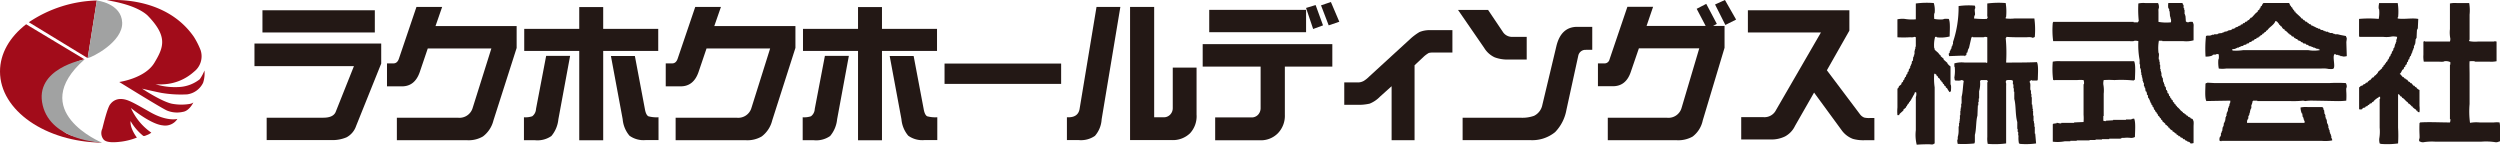
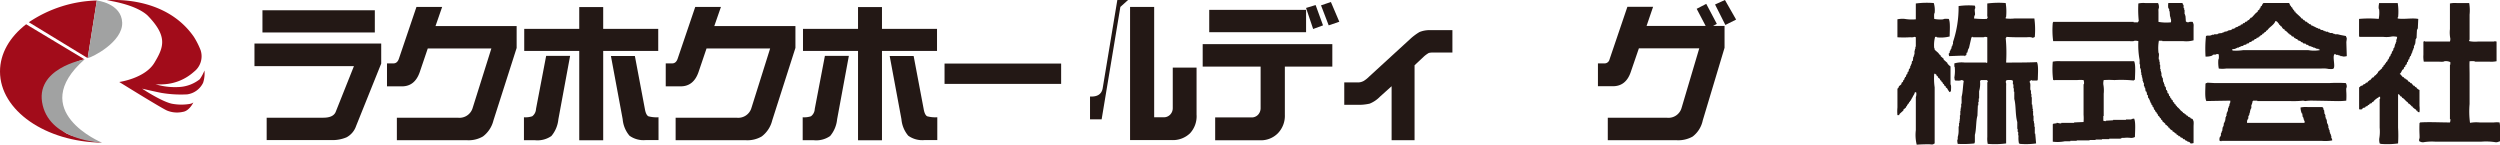
<svg xmlns="http://www.w3.org/2000/svg" width="500.994" height="29">
  <path fill="#231815" fill-rule="evenodd" d="M387.615 14.764a12.3 12.3 0 0 0 .087 2.743v11.235c-.052.031-.114.057-.175.087-.227.218-.542.083-1.031.083-.808 0-1.712.026-2.394.087a8.3 8.3 0 0 1-.175-2.918v-6.6a2.05 2.05 0 0 0 .087-.944q-.131-.04-.262-.087a2.25 2.25 0 0 1-.428.856v.175c-.061.026-.114.061-.166.087a5 5 0 0 0-.087.341h-.087c-.026.087-.061.17-.087.262-.052.026-.114.052-.166.083v.17a2 2 0 0 0-.175.087v.17c-.087.057-.175.118-.262.17v.175h-.079a2 2 0 0 0-.087.258c-.061.026-.122.057-.175.083v.17l-.515.428v.175l-.769.686c-.035.083-.061.175-.087.253h-.341a8 8 0 0 1 0-1.542v-3.772c.323-.205.162-.249.341-.515.14-.114.288-.227.428-.345.026-.114.052-.227.087-.341.087-.057.175-.114.253-.17.026-.118.061-.232.087-.345.061-.026.114-.057.175-.087v-.253h.087l.079-.262a2 2 0 0 0 .175-.083v-.258h.087v-.176c.061-.026.114-.052.175-.079l.079-.437c.061-.026.114-.052.175-.079.026-.175.061-.349.087-.515.052-.026.114-.061.175-.087v-.175h.079v-.341h.087c.026-.114.061-.227.087-.341h.087c.026-.2.052-.4.087-.6a2 2 0 0 1 .166-.087c.035-.253.061-.515.087-.769h.087v-.262h.087v-.253h.079v-.773h.087v-.345h.087v-.428h.087V7.47a1 1 0 0 0-.341-.087c-.153.14-.568.087-.856.087a20 20 0 0 1-2.49 0v-3.6a4.9 4.9 0 0 1 1.459-.083 8.4 8.4 0 0 0 2.228.083V.699a17 17 0 0 1 3.6-.087 4.95 4.95 0 0 1 .175 1.974c-.175.188-.092.865-.087 1.206a6.5 6.5 0 0 0 1.8.083c.179-.162.8-.1 1.118-.083.349.673.179 2.516.175 3.516a7 7 0 0 1-2.573.17V7.39h-.341a6.2 6.2 0 0 0-.175 2.315h.087v.265c.227.2.454.4.69.6l.341.428c.052.031.114.061.166.092v.166c.2.175.4.341.6.515v.175c.262.227.515.454.778.681v.175c.052.026.114.057.166.087v.081c.149.118.288.232.437.345v3.6c.188.205.092 1 .079 1.376-.153.083-.135.118-.341.17v-.091a4 4 0 0 1-.428-.681l-.262-.175v-.175a19 19 0 0 1-.341-.253v-.175a4 4 0 0 1-.253-.17v-.171l-.262-.17v-.17c-.079-.061-.175-.114-.253-.175-.035-.087-.061-.175-.087-.253l-.341-.262c-.035-.087-.061-.17-.087-.253-.087-.061-.175-.114-.253-.175v-.175h-.092c-.135-.14-.066-.135-.341-.166Zm14.327-11.065a8 8 0 0 0 1.8 0h3.94a16.7 16.7 0 0 1 .087 3.687.7.7 0 0 1-.515.175c-.214-.192-.992-.087-1.372-.087-1.249 0-2.656.009-3.774-.087a.8.8 0 0 1-.166.258 32 32 0 0 1 .079 4.888c.349.035 1.118 0 1.721 0 1.476 0 3.11-.017 4.456-.083.354.677.179 2.516.175 3.512-.1.1-.035 0-.087.175h-1.118a.118.118 0 0 0-.166-.087v.087c-.262.066-.227.052-.262.341.275.319.035 1.149.175 1.634h.087v.681h.087v.69h.079v1.457h.087c.026.315.061.629.087.944h.087a5 5 0 0 0-.087.341h.087v.945h.087v1.114h.087v.428h.079v.686h.087v1.376h.087c.061.655.114 1.315.175 1.97a14.7 14.7 0 0 1-3.259.087c-.1-.1 0-.035-.175-.087a5.3 5.3 0 0 1-.087-1.542c-.153-.183 0-.489-.087-.773h-.087v-.6h-.079v-1.368c-.419-1.459-.236-3.333-.6-4.63V18.37h-.087v-.681h-.087v-.778h-.087c-.079-.28.074-.59-.079-.769-.188-.17-.865-.1-1.206-.087-.092.179-.14.153-.166.428.135.162.079.568.079.856v11.403a17 17 0 0 1-3.687.087 5 5 0 0 1-.087-1.376V16.476h.087v-.253a1.3 1.3 0 0 1-.175-.175h-1.2a.38.38 0 0 1-.175.175 5.3 5.3 0 0 1-.175 2.057v1.455h-.079v.69h-.084v.686h-.087c-.035.686-.061 1.372-.087 2.062-.323 1.092-.2 2.752-.515 3.857v1.546h-.087v.17a21.5 21.5 0 0 1-3.346.087 2.9 2.9 0 0 1-.087-.861h.087v-.515a4.4 4.4 0 0 0 .175-1.284v-.856h.087v-.69h.087v-.428h.087c-.035-.087-.061-.17-.087-.253h.087v-.865h.079v-.856h.087c-.026-.083-.061-.166-.087-.258h.087v-.428h.087v-.769h.087v-1.376c.262-.917.249-2.188.428-3.171-.227-.122-.149-.153-.515-.175-.188.175-.865.1-1.2.087-.074-.1 0-.013-.092-.087l-.079-.515a7.7 7.7 0 0 0 .079-2.14h-.075v-.69a5.3 5.3 0 0 1 2.062-.17h4.285v.083c.087-.026.166-.052.253-.083V7.47a1.5 1.5 0 0 0-.515-.087c-.148.127-.5.087-.769.087h-1.546c-.026-.009-.026-.109-.175-.087v.087h-.166q-.264 1.114-.516 2.228h-.087v.175h-.087v.258h-.087v.339c-.052.031-.114.057-.166.087-.175.332.114.467-.349.6v.087h-.079v-.084h-.865q-1.114.047-2.228.087a1.5 1.5 0 0 1-.087-.515c.328-.218.114-.245.253-.6h.092c.026-.114.052-.232.079-.345h.087c.026-.166.061-.341.087-.515h.087v-.17h.087v-.257h.079v-.428a21.8 21.8 0 0 0 1.118-7.2 14.4 14.4 0 0 1 3.259-.087 1.5 1.5 0 0 1 .087.515c-.262.293.048 1.027-.087 1.459h-.087l-.079.6a17 17 0 0 0 2.568.087c.079-.153.122-.135.175-.349-.127-.14-.087-.494-.087-.769V.699a17.6 17.6 0 0 1 3.691-.087 11 11 0 0 1 .079 2.831h-.079v.262Zm33.1.773a1.27 1.27 0 0 0-.087-.861v-.252h-.079c-.035-.376-.061-.751-.087-1.118h-.087v-.429h-.087v-.174h-.087a2.9 2.9 0 0 1 0-1.031h2.835l.079.262c.28.253.061.38.175.769h.087v.345h.079v.856h.092v.258h.079c.035.4.061.8.087 1.206.227.114.149.149.515.17.148-.135.577-.1.856-.092.035.092.061.175.087.262.149.162.087.642.087.944v2.49a5.3 5.3 0 0 1-2.062.166h-4.2v-.079h-.69a8.5 8.5 0 0 0-.079 2.4c.236.293-.039.952.079 1.376h.087v.43h.087v.6h.087v.861h.087v.428h.079v.258h.087v.686h.087v.253h.087v.175h.087c.026.253.052.515.087.773h.079v.17h.087v.258h.087v.338h.087v.166l.166.087c.035.205.061.4.087.6.061.026.114.061.175.087v.17h.087v.341c.079.057.166.118.253.17a7 7 0 0 0 .087.432c.061.026.114.052.175.079.026.118.052.236.079.341a2 2 0 0 0 .175.087v.175l.262.17q.039.176.079.345.131.087.262.166v.184l.253.175c.035.087.061.17.087.253h.175v.172a4 4 0 0 1 .769.773c.149.114.288.227.428.341.026.061.061.118.087.175h.175c.052.083.114.17.175.253h.166l.175.262h.166c.061.083.114.17.175.258h.175v.083h.166c.035.057.061.118.087.17.293.188.4.013.515.428.175.2.087.856.087 1.206v3.346a1.6 1.6 0 0 1-.6.083c-.052-.083-.114-.17-.175-.258h-.166v-.087h-.262c-.026-.052-.052-.114-.079-.17h-.175v-.083h-.178a3 3 0 0 0-.175-.258h-.253a4 4 0 0 1-.166-.258 11 11 0 0 1-.349-.087c-.052-.087-.114-.17-.166-.253h-.262v-.087a1.1 1.1 0 0 0-.428-.262v-.166c-.389-.074-.3-.188-.515-.345-.087-.026-.175-.057-.253-.083v-.181a1.4 1.4 0 0 1-.6-.428 1.3 1.3 0 0 0-.087-.175h-.175v-.17c-.236-.144-.293-.345-.594-.428v-.17c-.2-.175-.4-.341-.6-.515v-.175c-.087-.052-.175-.114-.262-.166v-.173c-.079-.061-.166-.114-.253-.17v-.17a2 2 0 0 0-.175-.087v-.087l-.166-.083c-.035-.118-.061-.232-.087-.345-.061-.026-.113-.061-.175-.087v-.171c-.087-.057-.166-.118-.253-.17v-.175h-.087v-.166l-.175-.092c-.052-.17-.114-.341-.166-.511-.061-.026-.122-.061-.175-.087v-.258c-.052-.026-.114-.057-.175-.083l-.079-.345h-.087c-.035-.118-.061-.232-.087-.345h-.087v-.258h-.087v-.17h-.079v-.175a1 1 0 0 1-.175-.087c-.026-.192-.061-.393-.087-.594-.061-.026-.114-.061-.175-.087v-.428h-.085v-.175a2 2 0 0 1-.175-.083 19 19 0 0 1-.087-.686h-.087c-.026-.114-.052-.232-.087-.345h-.079v-.6h-.085v-.175h-.087v-.253h-.087v-.515h-.087v-.345h-.079v-.345h-.092v-.511h-.079v-.6h-.089v-.258h-.087v-.769h-.087v-.861a16 16 0 0 1-.253-3.774 2.4 2.4 0 0 0-.778-.079c-.188.162-.778.079-1.109.079h-15.186a17 17 0 0 1-.079-3.687c.092-.1.035 0 .079-.175h16.127v.088h.856a.7.7 0 0 1 .175-.258 22.6 22.6 0 0 1-.087-3.516 4.8 4.8 0 0 1 1.372-.087h2.573a1.8 1.8 0 0 1 .166 1.031c-.127.149-.079.5-.079.773v1.97a9 9 0 0 0 2.481.092Zm24.955-2.145v.166q.522.472 1.031.944c.061.087.114.175.175.262h.166l.262.341h.166c.061.087.114.175.175.262l.341.079c.061.092.122.175.175.262h.175q.039.087.079.166c.122.035.236.061.349.092.052.083.114.17.166.258h.262v.087h.175v.079h.166v.087h.175v.087c.166.061.341.114.516.175v.083h.341c.026.057.061.114.087.17h.166v.087h.349v.087q.17.04.341.087v.082h.253v.09h.432v.083q.17.047.341.087v.087h.594V6.7h.175v.092h.262v.078h.6c.489.149 1.066.236 1.625.349.026.083.052.166.087.253.175.205 0 .664 0 1.031.026.913.061 1.826.087 2.743a2.8 2.8 0 0 1-.856.087v-.087h-.428v-.086h-.175v-.079h-.262v-.091h-.428v-.083h-.166v-.087c-.175-.026-.1.039-.175.087-.4.463.24 2.407-.175 2.831-.153.149-.651.092-.943.087a5.2 5.2 0 0 0-1.546-.087H446.1a5.4 5.4 0 0 1-1.459 0 6.5 6.5 0 0 1-.087-1.8c.153-.166.092-.721.087-1.031a1.1 1.1 0 0 0-.428-.087c-.24.24-.428.048-.769.17v.092h-.175v.079a3.4 3.4 0 0 1-1.284.175 24.6 24.6 0 0 1 .087-4.115c.166-.035.166-.092.166-.092h.778v-.084h.253v-.087h.428V6.87h.69v-.078h.162V6.7c.262-.031.515-.057.778-.083V6.53h.253v-.087h.175V6.36c.2-.031.4-.057.6-.092v-.079h.166v-.087q.3-.047.6-.087v-.088h.175l.079-.17h.349V5.67h.175c.026-.061.052-.114.079-.175h.175v-.083h.253a2 2 0 0 0 .087-.166h.175v-.088h.253c.061-.087.122-.175.175-.258h.262c.052-.092.109-.17.166-.258h.262c.052-.087.109-.17.166-.262l.341-.079c.061-.087.122-.175.175-.262h.175c.14-.17.288-.341.428-.515h.166c.262-.284.515-.568.778-.856.14-.114.288-.227.428-.341v-.174c.114-.087.227-.17.349-.258v-.17c.052-.026.1-.052.166-.087.026-.114.052-.227.087-.341.079-.061.175-.118.253-.175V.956h.087V.782h.087V.694h.087V.607h5.141c.048.1.153.144.175.175v.258q.12.086.253.17v.17q.131.092.262.17v.175c.052.031.114.057.166.087v.17c.061.026.114.057.175.083.026.087.052.175.087.262h.166ZM476.806.61h3.691a11 11 0 0 1 .079 2.831h-.079v.262c1.219.214 2.831-.149 4.115.087-.026.655-.061 1.315-.087 1.97h-.087v.17h-.079c-.035.577-.061 1.144-.087 1.717h-.087v.17h-.087c-.026.315-.061.629-.087.944h-.087v.262h-.087v.17h-.088v.432h-.087v.253h-.087v.175h-.087v.253h-.087v.264h-.079c-.035.114-.061.232-.087.345h-.086v.253c-.061.031-.114.061-.175.087v.175h-.087l-.079.428a2 2 0 0 0-.175.087c-.026.14-.061.28-.087.428-.052.026-.114.057-.166.087-.035.14-.061.284-.087.428l-.262.17v.258c-.079.052-.166.114-.253.17-.026.118-.061.232-.087.345-.087.057-.166.114-.253.166-.192.275-.236.594-.515.778v.087h.079c.175.192.349.393.52.594h.166c.061.087.114.175.175.262h.166c.035.057.061.114.087.166.087.035.175.061.262.087.114.149.227.288.341.432h.166q.094.125.175.258h.175c.14.17.28.345.428.515h.166c.061.083.122.166.175.253.087.035.175.061.262.087v.087a1.5 1.5 0 0 0 .594.428v3.171a5.8 5.8 0 0 1 0 1.289c-.616-.035-.24-.175-.507-.341h-.175v-.175a2.8 2.8 0 0 1-.69-.511 1 1 0 0 0-.087-.17h-.166v-.092c-.218-.179-.376-.428-.69-.511v-.17c-.489-.232-.729-.817-1.2-.944v-.175c-.087-.026-.175-.052-.262-.087q-.17-.208-.341-.428h-.175v6.683a27 27 0 0 1 0 3.176 16 16 0 0 1-3.512.087c-.1-.1 0-.035-.175-.087a3 3 0 0 1-.087-.944 8.3 8.3 0 0 0 .087-2.232v-5.739h.087v-.432h-.262v.087a3.8 3.8 0 0 0-1.022.773 1 1 0 0 0-.087.17h-.175c-.052.087-.114.166-.175.258q-.172.045-.336.083a3 3 0 0 0-.175.262h-.175c-.061.083-.114.166-.175.258h-.253c-.061.083-.114.17-.175.253-.14.031-.28.057-.428.087-.061.087-.114.17-.175.258a1 1 0 0 1-.594 0v-4.372c.087-.052.166-.114.253-.175v-.083l.515-.17c.026-.057.061-.114.087-.175q.17-.038.341-.083c.061-.087.114-.17.175-.258h.253c.061-.087.114-.17.175-.262.087-.052.175-.109.253-.166v-.087h.175c.14-.175.288-.341.428-.515h.175c.114-.14.227-.288.341-.428.087-.026.166-.061.253-.087v-.167c.341-.109.1-.022.262-.262h.087v-.175c.288-.253.568-.511.856-.769v-.17c.087-.057.175-.118.253-.17v-.175c.087-.052.175-.114.262-.17v-.17c.087-.057.166-.114.253-.175v-.166c.087-.061.175-.114.262-.175v-.17h.087v-.17c.052-.031.114-.061.166-.087.061-.175.114-.341.175-.515.052-.031.114-.061.166-.087v-.166h.087v-.262a2 2 0 0 0 .175-.087c.026-.14.052-.284.087-.428a2 2 0 0 0 .166-.087v-.166h.092v-.349c.052-.026.1-.052.166-.079v-.175h.087v-.348h.087v-.258h.079v-.166h.087v-.262h.087v-.515h.087c.026-.166.052-.341.087-.515a3.4 3.4 0 0 0-1.031-.083 5.4 5.4 0 0 1-1.721.083h-4.8v-.084h-.087V3.791a22 22 0 0 1 3.94 0 6.5 6.5 0 0 0 .087-1.891c-.205-.218-.048-1.035 0-1.289Zm23.5 7.718v3.942a5.3 5.3 0 0 1-1.459.087h-2.831c-.175-.166-.791-.1-1.118-.087-.048.655 0 1.752 0 2.656v5.919a17.4 17.4 0 0 0 .087 3.774 7 7 0 0 1 1.887-.083h2.918a5.3 5.3 0 0 1 1.118 0 5 5 0 0 1 .087 1.376v2.4l-.262.079a1.2 1.2 0 0 1-.769.087 12.2 12.2 0 0 0-2.743-.087h-9.177a10.5 10.5 0 0 0-2.232.087 1.22 1.22 0 0 1-.944-.166h-.079v-.432c.14-.162.079-.638.079-.948a23 23 0 0 1 0-2.315h.087v-.077c1.625-.135 4.089 0 6.006 0a1.27 1.27 0 0 0 .079-.686h-.079V12.96h.079v-.511a2.06 2.06 0 0 0-1.2-.175c-.188.166-.782.087-1.118.087h-3a5.2 5.2 0 0 1-.079-1.376v-2.66h.166v-.087c.148-.022.153.087.175.087h4.975a1.6 1.6 0 0 0 .079-.594 6.4 6.4 0 0 1-.079-1.891V.699a4.8 4.8 0 0 1 1.372-.087h2.49a8.7 8.7 0 0 1 .079 2.319v5.058h-.079v.253a6.1 6.1 0 0 0 1.712.087h3.346v-.087c.14.035.288.061.428.087Zm-43.57-3.519v.175h.175v.086c.179.153.052.175.341.253a.85.85 0 0 0 .6.6v.175c.306.087.463.328.681.515V6.7h.175c.061.092.114.17.175.258h.166q.131.17.262.345h.253c.087.118.175.227.262.341h.166c.035.057.061.118.087.17h.262c.052.087.114.175.166.262.175.052.341.114.515.166.026.061.061.118.087.175.114.026.227.061.341.087.026.052.061.114.087.175l.515.079a2 2 0 0 0 .087.175c.14.026.288.057.428.087.026.052.052.114.087.17h.166v.08h.349v.087q.17.04.341.087v.087h.341v.087c.114.026.236.052.341.079v.087h.428v.087c.087.026.175.061.262.087v.087a6.7 6.7 0 0 1-2.315 0h-13.03a9.7 9.7 0 0 1-2.145.083l-.079-.258c.227-.031.454-.057.681-.087v-.087q.181-.039.349-.079V9.53h.341v-.087q.17-.047.341-.087V9.27q.264-.038.515-.083c.026-.057.061-.118.087-.17.175-.031.341-.061.515-.087a2 2 0 0 1 .087-.175h.166v-.076h.262c.052-.092.114-.175.166-.262h.262V8.33h.166c.035-.052.061-.114.092-.166.1-.035.227-.061.341-.087.052-.087.114-.175.166-.262h.253c.061-.079.122-.17.175-.253h.262c.052-.087.114-.175.166-.258h.175c.061-.083.114-.175.175-.258h.175c.079-.114.166-.227.253-.345h.175c.052-.083.114-.17.166-.258q.131-.038.262-.083v-.17c.328-.087.393-.315.594-.515.389-.389 1.149-.878 1.293-1.459.489.061.463.389.769.594Zm-45.363 23.583V24.88h.079v-.087c.236-.026.463-.061.69-.087v-.087c.218-.035.6.179.943.087v-.087h2.564v-.083q.948-.045 1.891-.083a9 9 0 0 0 0-1.459v-6c.013-.162.087-.175.087-.175a1.65 1.65 0 0 0-.087-.773 7.4 7.4 0 0 0-1.284 0h-4.547c-.122.022.035.092-.087.087v-.087h-.173a17 17 0 0 1-.079-3.687 5.7 5.7 0 0 1 1.637-.089h14.664c.354.695.175 2.656.166 3.687a.7.7 0 0 0-.253.175 24.4 24.4 0 0 0-3.861-.087 17 17 0 0 0-2.145 0 2.6 2.6 0 0 0-.079.856 6.5 6.5 0 0 1 .079 1.887v4.46h-.079v.944a1.4 1.4 0 0 0 .516.087v-.089c.48-.026.97-.057 1.45-.087v-.083h2.573v-.083h1.118v-.087c.175-.031.341-.061.515-.087.354.7.175 2.656.166 3.687a1.52 1.52 0 0 1-.944.175 5.6 5.6 0 0 0-1.2 0h-.516v.087h-.175v.083h-2.315v.087h-1.459v.083h-1.279v.087h-1.206v.087h-2.569v.083h-1.285v.092h-1.123a7.5 7.5 0 0 1-2.394.079Zm58.825-8.222a14.6 14.6 0 0 1-2.145.083q-2.228-.046-4.455-.083a8.7 8.7 0 0 0-1.634.083c-.14-.031-.288-.057-.428-.083a19 19 0 0 1-2.656.083h-6.521v-.083h-.856v.083h-.087a2.4 2.4 0 0 1-.253.856v.6h-.087v.17h-.087v.258h-.087v.433h-.087l-.079.511h-.087v.175h-.087v.514h-.087v.175h-.087a1.8 1.8 0 0 0-.087.681h11.492a3 3 0 0 0 .087-.253c-.188-.175-.074-.179-.166-.428h-.087V23.6h-.087v-.17h-.091a19 19 0 0 0-.087-.69h-.087a3.2 3.2 0 0 1-.253-1.2 5.3 5.3 0 0 1 1.459-.083h2.918c.048.087.162.149.175.17.026.144.052.284.087.432h.079c.035.253.061.511.087.769h.087v.175h.087v.511h.079v.256h.087v.175h.087c.035.253.061.515.087.769h.087v.175h.087v.253h.087v.515h.079v.262h.087v.166h.087v.428h.087v.257h.079v.166h.092v.262h.079v.515h.087a.94.94 0 0 1 .087.428 8 8 0 0 1-2.145.083h-20.065v.092c-.114-.035-.227-.061-.341-.092a1.15 1.15 0 0 1 .087-.856h.087v-.17h.079v-.515h.087v-.173h.087v-.253h.087c.026-.258.061-.515.087-.769h.079v-.175h.087c.035-.227.061-.454.087-.69h.087v-.166h.087v-.262h.079c.035-.253.061-.515.092-.769h.079v-.175h.087v-.515h.087v-.258h.087v-.17h.079c.035-.227.061-.454.087-.686h.087v-.258h.087v-.175h.087v-.428h.087a1.6 1.6 0 0 0 .079-.594q-2.4.039-4.8.083c-.354-.677-.179-2.516-.175-3.516h.087v-.083h.253v-.087c.516.031 1.031.057 1.546.087h22.893a28 28 0 0 1 3.346 0 1.32 1.32 0 0 1 .175.856c-.135.149-.087.5-.087.773a13 13 0 0 1 0 1.891Z" data-name="パス 4624" />
  <path fill="#231815" d="m76.394 12.737-5.031 12.51a4.04 4.04 0 0 1-1.918 2.271 7.2 7.2 0 0 1-3.084.55H53.44v-4.481h11.349c1.319 0 2.14-.38 2.472-1.136l3.665-9.195H50.994V8.718h25.4zm-1.28-6.225h-22.52V2.057h22.521Z" data-name="パス 4625" />
  <path fill="#231815" d="m103.538 9.597-4.656 14.546a5.73 5.73 0 0 1-2.1 3.2 5.66 5.66 0 0 1-3.171.756h-14.08v-4.511h12.221a2.75 2.75 0 0 0 2.966-1.948L98.47 9.711H85.725l-1.6 4.713q-.988 2.881-3.573 2.881h-3v-4.6h1.28q.785.001 1.105-.935l3.521-10.385h5.15l-1.337 3.844h16.263v4.364Z" data-name="パス 4626" />
  <path fill="#231815" d="m114.249 11.196-2.354 12.716a6.1 6.1 0 0 1-1.4 3.346 4.87 4.87 0 0 1-3.259.843h-2.239v-4.6a4.3 4.3 0 0 0 1.66-.2 1.92 1.92 0 0 0 .756-1.459l2.036-10.649h4.8Zm17.66-.992h-11.03v17.9h-4.8v-17.9h-11.025v-4.42h11.025V1.42h4.8v4.364h11.03zm.058 17.866h-2.56a4.83 4.83 0 0 1-3.259-.874 5.9 5.9 0 0 1-1.367-3.315l-2.354-12.659h4.8l2 10.593c.135.795.367 1.293.7 1.485a6.3 6.3 0 0 0 2.036.2Z" data-name="パス 4627" />
  <path fill="#231815" d="m159.402 9.597-4.656 14.546a5.73 5.73 0 0 1-2.1 3.2 5.66 5.66 0 0 1-3.171.756h-14.08v-4.511h12.222a2.75 2.75 0 0 0 2.966-1.948l3.752-11.929h-12.746l-1.6 4.713q-.989 2.876-3.577 2.879h-3v-4.598h1.28q.785.001 1.105-.935l3.529-10.385h5.15l-1.337 3.844h16.263v4.364Z" data-name="パス 4628" />
  <path fill="#231815" d="m170.109 11.196-2.354 12.716a6.1 6.1 0 0 1-1.4 3.346 4.87 4.87 0 0 1-3.259.843h-2.239v-4.6a4.3 4.3 0 0 0 1.66-.2 1.92 1.92 0 0 0 .756-1.459l2.036-10.649h4.8Zm17.665-.992h-11.027v17.9h-4.8v-17.9h-11.029v-4.42h11.029V1.42h4.8v4.364h11.03v4.421Zm.057 17.866h-2.56a4.83 4.83 0 0 1-3.259-.874 5.9 5.9 0 0 1-1.367-3.315l-2.354-12.659h4.8l2.005 10.593c.135.795.367 1.293.7 1.485a6.3 6.3 0 0 0 2.036.2Z" data-name="パス 4629" />
  <path fill="#231815" d="M212.649 16.812h-23.365v-4.075h23.365Z" data-name="パス 4630" />
-   <path fill="#231815" d="m224.518 1.389-3.752 22.522a5.52 5.52 0 0 1-1.341 3.315 4.92 4.92 0 0 1-3.289.843h-2.329v-4.57q2.21.12 2.533-1.629l3.4-20.482h4.77Zm15.275 21.648a5 5 0 0 1-1.31 3.665 4.93 4.93 0 0 1-3.7 1.367h-8.321V1.389h4.831v22.11h1.861a1.72 1.72 0 0 0 1.31-.494 1.86 1.86 0 0 0 .555-1.363v-8.09h4.77v9.483Z" data-name="パス 4631" />
+   <path fill="#231815" d="m224.518 1.389-3.752 22.522h-2.329v-4.57q2.21.12 2.533-1.629l3.4-20.482h4.77Zm15.275 21.648a5 5 0 0 1-1.31 3.665 4.93 4.93 0 0 1-3.7 1.367h-8.321V1.389h4.831v22.11h1.861a1.72 1.72 0 0 0 1.31-.494 1.86 1.86 0 0 0 .555-1.363v-8.09h4.77v9.483Z" data-name="パス 4631" />
  <path fill="#231815" d="M266.996 13.349h-9.514v9.658a5.03 5.03 0 0 1-1.4 3.7 4.77 4.77 0 0 1-3.665 1.4h-8.9v-4.576h7.216a1.75 1.75 0 0 0 1.337-.494 1.93 1.93 0 0 0 .555-1.367v-8.321h-11.609V8.841h25.98zm-5.264-6.9h-19.406V1.972h19.408v4.48Zm3.4-1.367-1.979.729-1.424-4.22 1.918-.581 1.485 4.075Zm3.259-.725-2.123.725-1.538-4.01 1.979-.67 1.687 3.958Z" data-name="パス 4632" />
  <path fill="#231815" d="M291.062 10.527h-3.752a3.7 3.7 0 0 0-.987.087 6 6 0 0 0-.93.668l-1.918 1.8v15.019h-4.6V17.276l-2.328 2.092a6.05 6.05 0 0 1-2.066 1.4 9.7 9.7 0 0 1-2.56.232h-2.534v-4.484h2.59a2.4 2.4 0 0 0 1.34-.315 6 6 0 0 0 1.079-.874l8.26-7.566a11.2 11.2 0 0 1 1.8-1.337 5.3 5.3 0 0 1 2.21-.38h4.394v4.482Z" data-name="パス 4633" />
-   <path fill="#231815" d="M305.957 11.925h-3.551a7.3 7.3 0 0 1-2.879-.437 4.84 4.84 0 0 1-2.1-1.891l-5.237-7.6h6.023l3.053 4.538a2.2 2.2 0 0 0 1.948.847h2.734v4.538Zm13.126-1.948q-1.454-.001-1.629.031a1.48 1.48 0 0 0-1.162 1.105l-2.385 10.912a8.55 8.55 0 0 1-2.267 4.451 7.24 7.24 0 0 1-5.063 1.6h-13.471v-4.483h11.607a7.1 7.1 0 0 0 2.7-.38 3.07 3.07 0 0 0 1.66-2.149l2.822-11.816q.93-3.866 4.189-3.87h3v4.6Z" data-name="パス 4634" />
  <path fill="#231815" d="m345.589 9.597-4.364 14.546a5.47 5.47 0 0 1-2.035 3.232 5.9 5.9 0 0 1-3.171.725h-13.822v-4.51h11.816a2.73 2.73 0 0 0 2.966-1.948l3.551-11.96h-12.1l-1.629 4.744c-.638 1.9-1.835 2.852-3.578 2.852h-3v-4.571h1.28a1.03 1.03 0 0 0 1.048-.817l3.577-10.532h5.15l-1.31 3.84h11.842l-1.8-3.433 1.918-.992 2.123 4.017-.756.406h2.3V9.59Zm2.324-5.674-2.154 1.079L343.693.9l1.98-.9 2.241 3.927Z" data-name="パス 4635" />
-   <path fill="#231815" d="M375.615 28.1h-1.979a7.7 7.7 0 0 1-2.3-.262 4.9 4.9 0 0 1-2.3-1.778l-5.5-7.509-3.813 6.666a4.66 4.66 0 0 1-1.999 2.12 6.2 6.2 0 0 1-2.94.612h-5.849V23.47h4.394a2.57 2.57 0 0 0 2.416-1.133l9.164-15.826h-14.637V2.057h20.338v4.08l-4.508 7.946 6.635 8.815a1.9 1.9 0 0 0 .874.668 4.3 4.3 0 0 0 1.048.087h.961v4.451Z" data-name="パス 4636" />
-   <path fill="#a20c1a" d="M30.326 26.581a3.3 3.3 0 0 1-.717.423c-.3.093-.732.377-.95.185a10.5 10.5 0 0 1-2.492-2.927c-.159 1.478 1.265 3.306 1.265 3.306a13 13 0 0 1-3.082.81c-1.615.21-3.045.205-3.591-.423a2.04 2.04 0 0 1-.259-2.161c.213-.831 1.06-4.382 1.629-4.944a2.53 2.53 0 0 1 2.135-1.011c1.292.028 2.416.7 5.843 2.641s5.449 1.348 5.449 1.348a2.91 2.91 0 0 1-2.971 1.29c-2.188-.217-5.55-2.826-6.347-3.478a11.8 11.8 0 0 0 4.086 4.941" data-name="パス 4476" />
  <path fill="#a20c1a" d="M40.204 10.064a3.9 3.9 0 0 1-1.318 4.3 9.84 9.84 0 0 1-6.063 2.526 11 11 0 0 1-1.651 0 13.6 13.6 0 0 0 4.85.539 7.27 7.27 0 0 0 4.008-1.549 8.5 8.5 0 0 0 .943-1.752 6.05 6.05 0 0 1-.269 2.455 4.17 4.17 0 0 1-3.2 2.328 23.5 23.5 0 0 1-5.187-.3c-1.044-.2-3.84-.842-3.84-.842s4.266 2.829 6.259 3.065a10.2 10.2 0 0 0 3.24 0 1.8 1.8 0 0 0 .775-.3s-.808 1.718-2.122 1.886a5.26 5.26 0 0 1-3.166-.269c-1.111-.472-9.566-5.72-9.566-5.72s5.153-.714 7.04-3.846 2.728-5.288-1.381-9.5C26.996.761 21.405.065 21.405.065s11.488-1.261 17.44 7.308a15.7 15.7 0 0 1 1.36 2.692" data-name="パス 4477" />
  <path fill="#a20c1a" d="M17.569 11.646 19.402.097A25.57 25.57 0 0 0 5.78 4.457Z" data-name="パス 4478" />
  <path fill="#a20c1a" d="M12.936 26.469s-6.188-4.443-2.636-9.61c3.111-4.524 6.65-4.96 6.65-4.96L5.239 4.861C1.98 7.379 0 10.693 0 14.326c0 7.8 9.117 14.129 20.434 14.258-2.294-.445-6.507-1.209-7.5-2.115" data-name="パス 4479" />
  <path fill="#a1a2a2" d="M17.57 11.646 19.407.097s4.925.556 5.079 4.421-5.989 6.974-6.917 7.128" data-name="パス 4480" />
  <path fill="#a1a2a2" d="M16.95 11.896s-10.211 1.772-8.386 9.236c1.739 7.111 11.868 7.449 11.868 7.449S5.164 22.296 16.95 11.896" data-name="パス 4481" />
  <path fill="none" d="M0 0h40.996v28.584H0z" data-name="長方形 644" />
</svg>